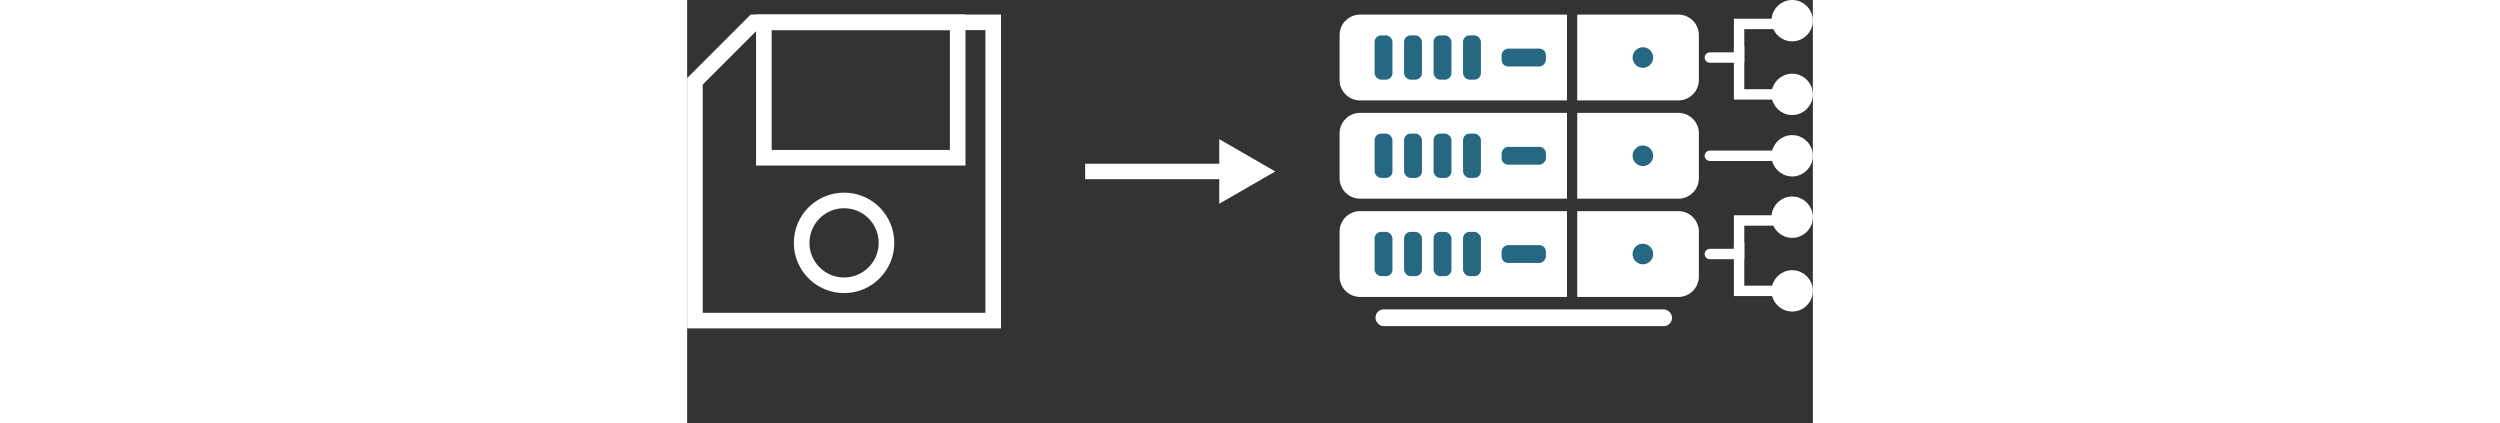
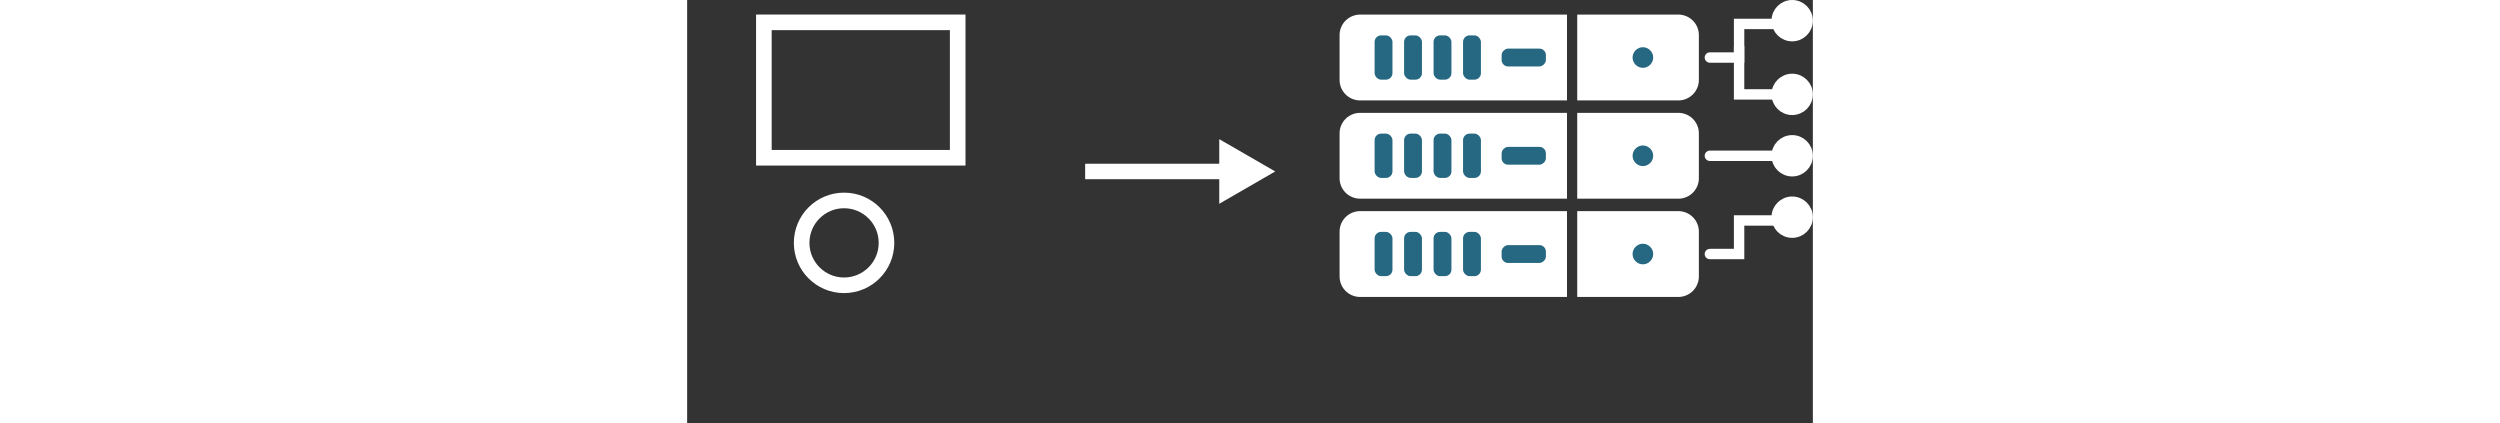
<svg xmlns="http://www.w3.org/2000/svg" width="649" height="244" viewBox="0 0 649.52 244.29" style="display:block;color:white;stroke:white;width:100%;height:110;fill:white">
  <rect x="0" y="0" width="649.52" height="244.29" fill="#333333" stroke="none" />
  <defs>
    <style>.cls-a,.cls-h{fill:none}.cls-a,.cls-d{stroke:#fff}.cls-a,.cls-c,.cls-d,.cls-f,.cls-h{stroke-miterlimit:10}.cls-a{stroke-width:9px}.cls-h{stroke-linecap:round}.cls-c,.cls-f,.cls-h{stroke-width:6px}.cls-c,.cls-e{fill:#266782}</style>
  </defs>
  <g id="Ebene_1" data-name="Ebene 1">
-     <path class="cls-a" d="M176.59 184.97H4.5V46.91l34.02-34.02h138.07v172.08z" />
    <path class="cls-a" d="M44.27 12.89H156.1v78.13H44.27z" />
    <circle cx="90.54" cy="140.13" r="24.48" style="stroke-linecap:round;stroke-width:9px;stroke-miterlimit:10;stroke:#fff;fill:none" />
    <path class="cls-d" d="M388.29 8.93h118.87v48.51H388.29a11.34 11.34 0 0 1-11.34-11.34V20.27a11.34 11.34 0 0 1 11.34-11.34zM514.06 8.93h57.85a11.34 11.34 0 0 1 11.34 11.34V46.1a11.34 11.34 0 0 1-11.34 11.34h-57.85V8.93z" />
    <rect class="cls-e" x="396.16" y="19.91" width="11.3" height="26.55" rx="4.25" />
    <rect class="cls-e" x="413.17" y="19.91" width="11.3" height="26.55" rx="4.25" />
    <rect class="cls-e" x="430.18" y="19.91" width="11.3" height="26.55" rx="4.25" />
    <rect class="cls-e" x="447.19" y="19.91" width="11.3" height="26.55" rx="4.25" />
    <rect class="cls-e" x="586.93" y="190.96" width="11.3" height="26.55" rx="4.25" transform="rotate(90 623.17 63.78)" />
    <circle class="cls-c" cx="551.45" cy="33.19" r="8.93" />
    <path class="cls-d" d="M388.29 65.62h118.87v48.51H388.29a11.34 11.34 0 0 1-11.34-11.34V77a11.34 11.34 0 0 1 11.34-11.38zM514.06 65.62h57.85A11.34 11.34 0 0 1 583.25 77v25.8a11.34 11.34 0 0 1-11.34 11.34h-57.85V65.62z" />
    <rect class="cls-e" x="396.16" y="76.6" width="11.3" height="26.55" rx="4.25" />
    <rect class="cls-e" x="413.17" y="76.6" width="11.3" height="26.55" rx="4.25" />
    <rect class="cls-e" x="430.18" y="76.6" width="11.3" height="26.55" rx="4.25" />
    <rect class="cls-e" x="447.19" y="76.6" width="11.3" height="26.55" rx="4.25" />
    <rect class="cls-e" x="586.93" y="247.65" width="11.3" height="26.55" rx="4.25" transform="rotate(90 623.17 120.47)" />
    <circle class="cls-c" cx="551.45" cy="89.88" r="8.93" />
    <path class="cls-d" d="M388.29 122.32h118.87v48.51H388.29a11.34 11.34 0 0 1-11.34-11.34v-25.84a11.34 11.34 0 0 1 11.34-11.33zM514.06 122.32h57.85a11.34 11.34 0 0 1 11.34 11.34v25.83a11.34 11.34 0 0 1-11.34 11.34h-57.85v-48.51z" />
    <rect class="cls-e" x="396.16" y="133.29" width="11.3" height="26.55" rx="4.25" />
    <rect class="cls-e" x="413.17" y="133.29" width="11.3" height="26.55" rx="4.25" />
    <rect class="cls-e" x="430.18" y="133.29" width="11.3" height="26.55" rx="4.25" />
    <rect class="cls-e" x="447.19" y="133.29" width="11.3" height="26.55" rx="4.25" />
    <rect class="cls-e" x="586.93" y="304.35" width="11.3" height="26.55" rx="4.25" transform="rotate(90 623.175 177.165)" />
    <circle class="cls-c" cx="551.45" cy="146.57" r="8.93" />
-     <rect class="cls-j" x="397.68" y="179.01" width="170.08" height="8.68" rx="4.25" />
    <circle class="cls-f" cx="637.59" cy="125.31" r="8.93" />
-     <circle class="cls-f" cx="637.59" cy="167.83" r="8.93" />
    <path class="cls-h" d="M633.86 127.2h-26.9v19.37H590.1" />
-     <path class="cls-h" d="M636.32 167.83h-29.36v-27.36" />
    <circle class="cls-f" cx="637.59" cy="11.93" r="8.93" />
    <circle class="cls-f" cx="637.59" cy="54.45" r="8.93" />
    <path class="cls-h" d="M633.86 13.81h-26.9v19.38H590.1" />
    <path class="cls-h" d="M636.32 54.45h-29.36V27.09" />
    <circle class="cls-f" cx="637.59" cy="89.88" r="8.93" />
    <path class="cls-h" d="M636.32 89.88H590.1" />
    <path class="cls-j" d="M230.14 94.96h77.38v7.94h-77.38zM307.52 81.15l15.4 8.89 15.4 8.89-15.4 8.89-15.4 8.89V81.15z" />
  </g>
</svg>